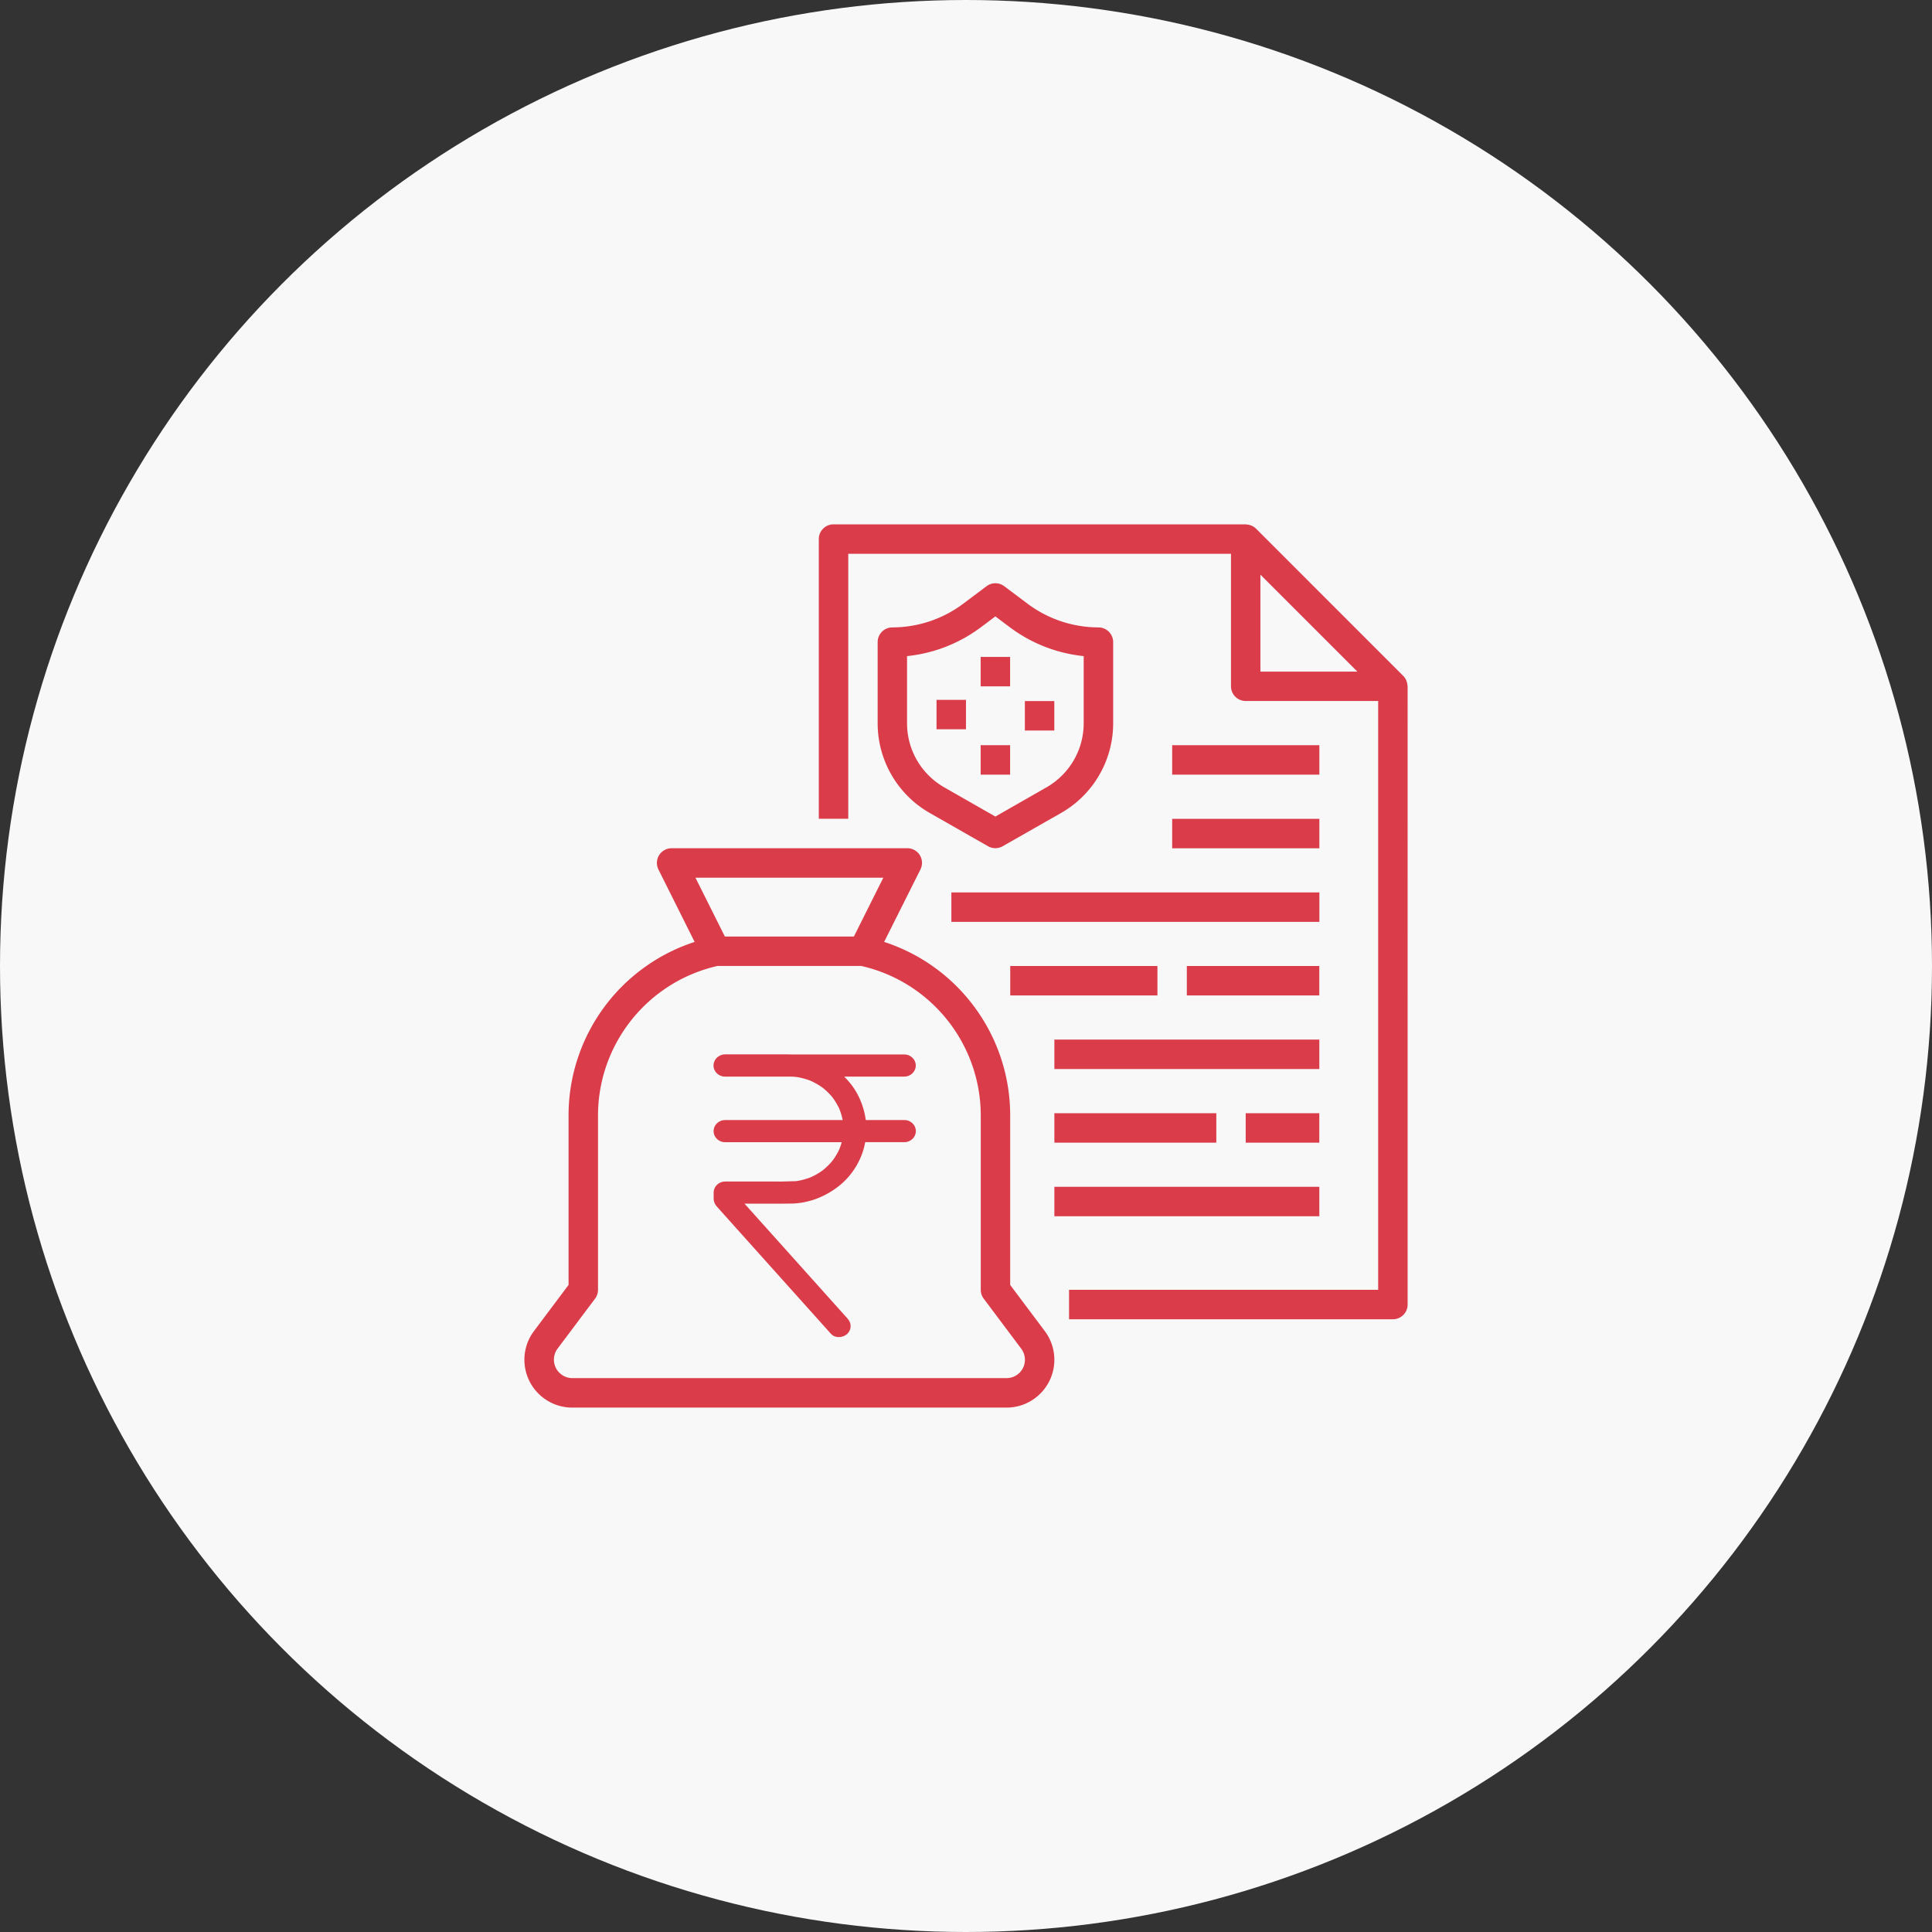
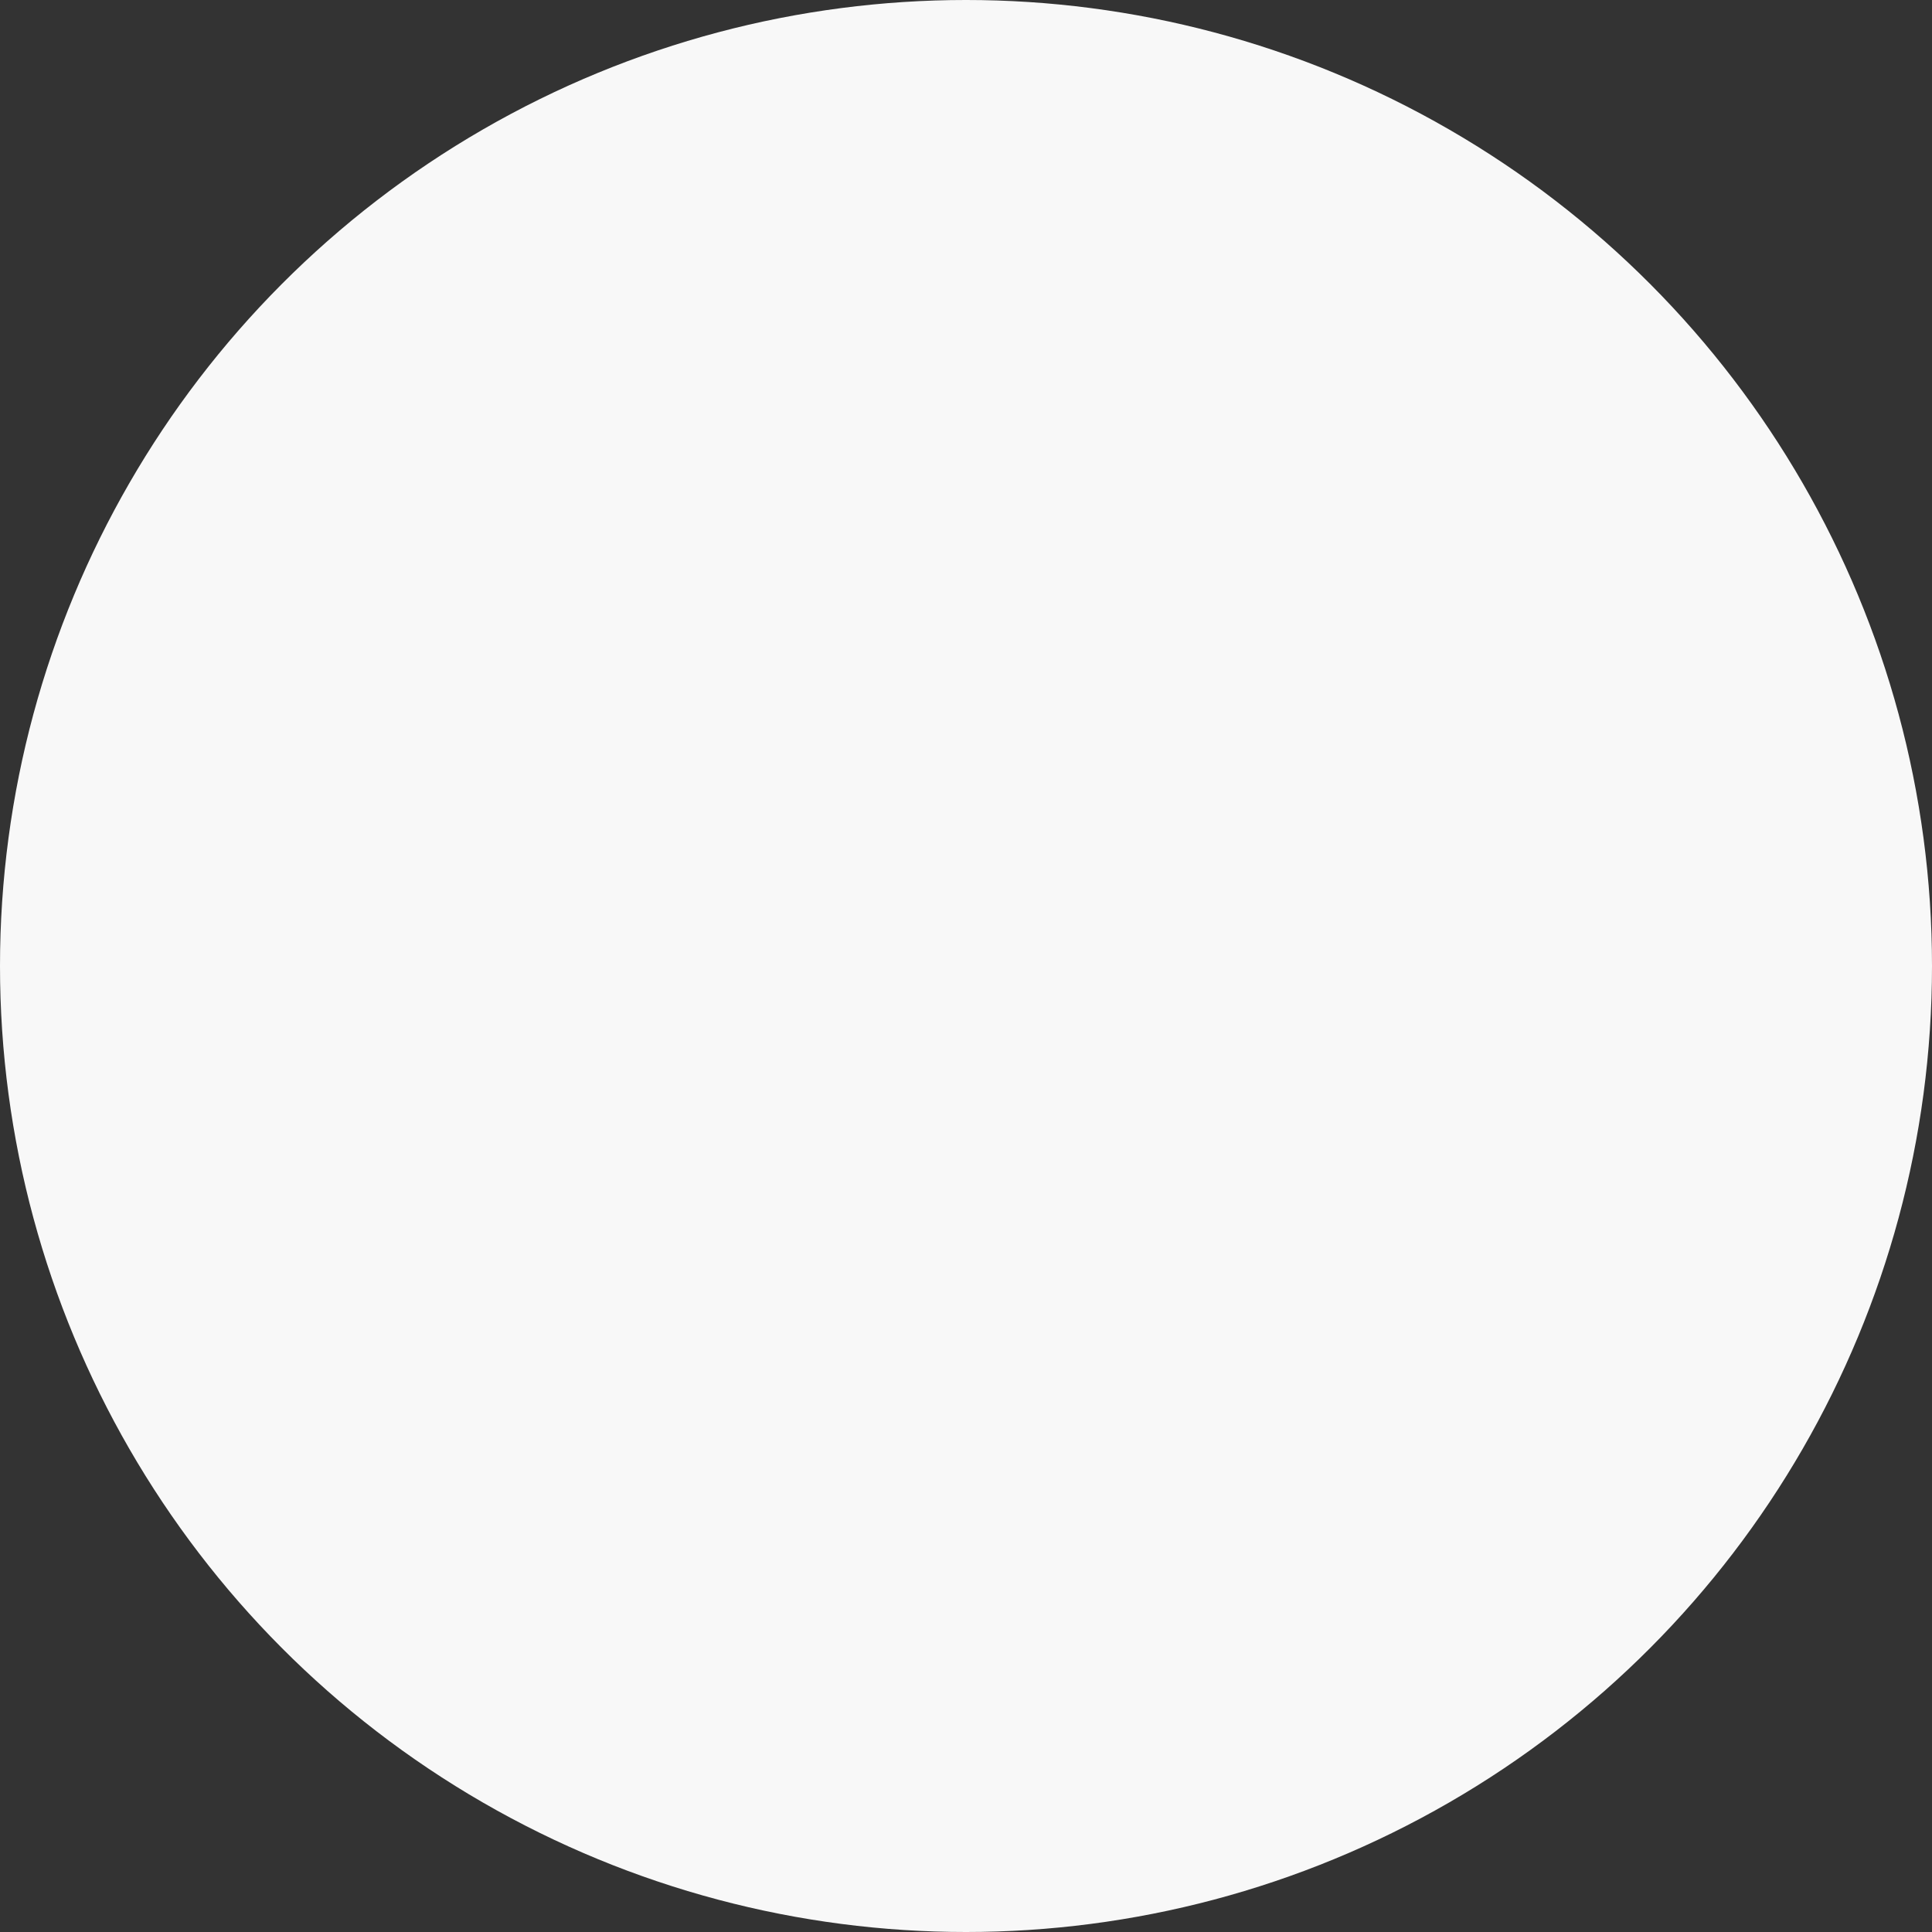
<svg xmlns="http://www.w3.org/2000/svg" width="70" height="70" fill="none">
  <rect width="100%" height="100%" fill="#333333" stroke="none" />
  <circle cx="35" cy="35" r="35" fill="#f8f8f8" />
  <g fill="#da3c4a">
-     <path d="M50.967 24.696l-.017-.05a.53.53 0 0 0-.107-.156l-5.333-5.334c-.045-.045-.099-.081-.157-.107-.016-.007-.031-.012-.048-.018a.51.51 0 0 0-.141-.028c-.009.001-.019-.005-.029-.005H30.2c-.295 0-.533.239-.533.533v10.134h1.067v-9.6h13.867v4.8c0 .295.239.533.533.533h4.8v21.334h-11.2v1.067h11.734c.295 0 .533-.239.533-.533V24.867c0-.012-.006-.022-.007-.033a.51.51 0 0 0-.027-.137zm-5.3-.363V20.82l3.513 3.513h-3.513zM20.734 51h15.734c.957 0 1.733-.776 1.733-1.733a1.73 1.73 0 0 0-.347-1.04l-1.253-1.671V40.45c.015-2.877-1.832-5.433-4.567-6.323l1.314-2.623a.53.53 0 0 0-.48-.771h-8.534c-.294 0-.533.239-.533.533a.54.54 0 0 0 .056.239l1.311 2.623A6.61 6.61 0 0 0 20.6 40.45v6.105l-1.253 1.671c-.575.766-.419 1.852.347 2.427a1.73 1.73 0 0 0 1.04.347zm11.271-19.2l-1.067 2.133h-4.674L25.197 31.8h6.808zM20.2 48.866l1.36-1.813c.069-.092.107-.205.107-.32V40.45c-.013-2.606 1.785-4.872 4.327-5.451h5.214c2.541.579 4.339 2.845 4.327 5.451v6.283a.53.53 0 0 0 .107.32l1.359 1.813c.221.295.162.713-.133.933-.115.087-.256.133-.4.133H20.734a.67.67 0 0 1-.534-1.067zm19.598-26.134c-.923-.002-1.821-.301-2.56-.853l-.853-.64c-.189-.142-.451-.142-.64 0l-.853.64c-.739.552-1.637.851-2.56.853-.295 0-.533.239-.533.533v2.943c.001 1.34.719 2.577 1.881 3.244l2.119 1.209c.164.093.365.093.529 0l2.123-1.209a3.74 3.74 0 0 0 1.881-3.244v-2.943c-.001-.295-.239-.533-.534-.533zm-.534 3.476c-.001.957-.513 1.839-1.343 2.316l-1.857 1.061-1.857-1.061a2.67 2.67 0 0 1-1.343-2.315v-2.437a5.38 5.38 0 0 0 2.667-1.039l.533-.4.533.4c.779.581 1.7.94 2.667 1.039v2.437zm-2.666-2.407h-1.067v1.067h1.067v-1.067zm0 3.199h-1.067v1.067h1.067V27zm-1.599-1.644h-1.067v1.067h1.067v-1.067z" />
-     <path d="M38.2 25.401h-1.067v1.067H38.2v-1.067zm9.604 6.933H34.47v1.067h13.334v-1.067zM41.936 35h-5.333v1.067h5.333V35zm5.865 0h-4.8v1.067h4.8V35zm.001 2.666h-9.6v1.067h9.6v-1.067zm-3.733 2.668h-5.867v1.067h5.867v-1.067zm3.732 0h-2.667v1.067h2.667v-1.067zM47.802 43h-9.6v1.067h9.6V43zm.001-13.332H42.47v1.067h5.333v-1.067zm0-2.668H42.47v1.067h5.333V27z" />
-     <path fill-rule="evenodd" d="M28.716 39.007h-1.477-.971c-.227 0-.416-.182-.416-.401a.4.4 0 0 1 .185-.332c.067-.045.149-.072.236-.072h.318 1.95l.152.003h.942 2.158.971c.227 0 .416.182.416.401s-.189.401-.416.401h-.011-1.141-1.028c.22.213.403.461.531.731a2.8 2.8 0 0 1 .254.843h.427.971c.227 0 .416.182.416.401s-.189.401-.416.401h-.011-1.141-.267l-.031.147c-.131.543-.451 1.061-.896 1.42-.252.204-.519.358-.824.477a2.82 2.82 0 0 1-.879.18l-.482.005-.195-.001h-1.065l.228.255 1.421 1.584 1.424 1.589.648.723c.074.083.122.171.122.283 0 .106-.044.209-.122.283-.152.146-.44.165-.589 0l-.018-.02-.82-.914-1.475-1.645-1.35-1.506-.384-.429-.077-.086c-.081-.09-.127-.185-.127-.306v-.212c0-.218.189-.401.416-.401h.748 1.129l.154.001.547-.015c.172-.027.34-.071.502-.132a2.47 2.47 0 0 0 .439-.247 2.43 2.43 0 0 0 .358-.345c.101-.132.187-.274.257-.423.035-.086.065-.174.089-.264H29.4h-2.158-.971c-.227 0-.416-.182-.416-.401s.189-.401.416-.401h.011 1.14 2.215.895a2.28 2.28 0 0 0-.125-.415c-.07-.149-.156-.291-.257-.423-.107-.127-.227-.242-.358-.345a2.48 2.48 0 0 0-.439-.247 2.51 2.51 0 0 0-.503-.132l-.134-.011z" />
-   </g>
+     </g>
</svg>